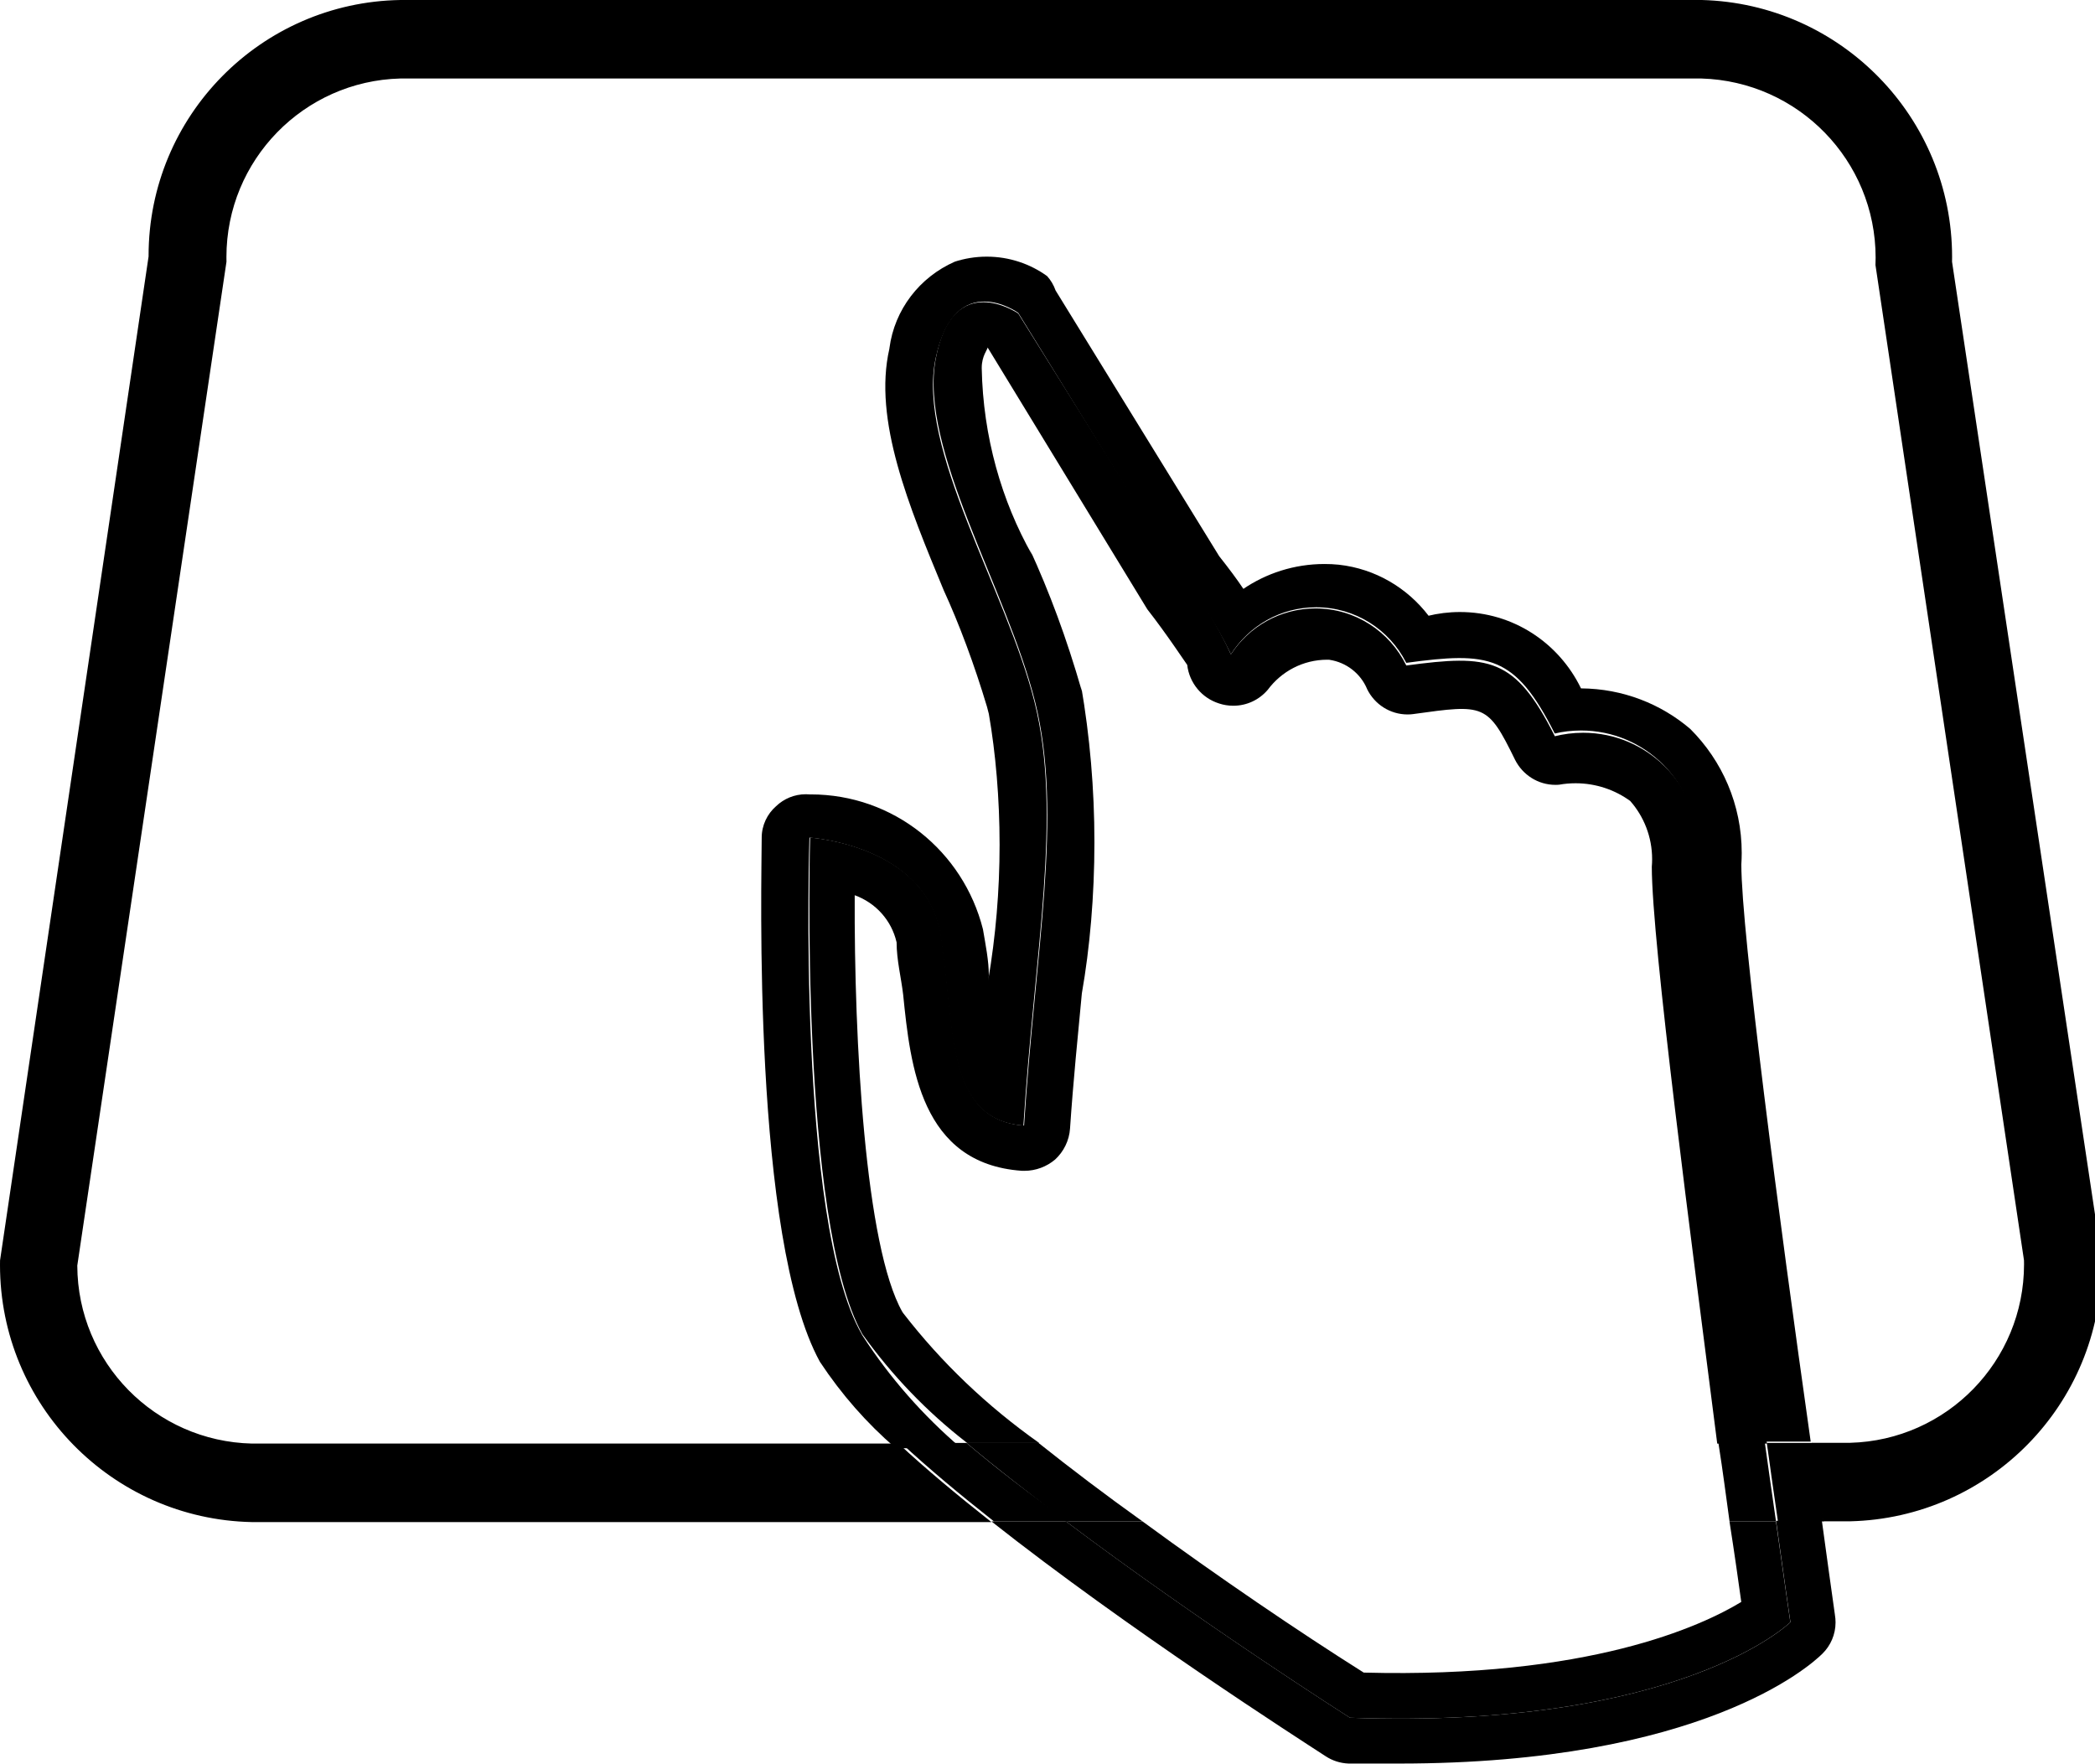
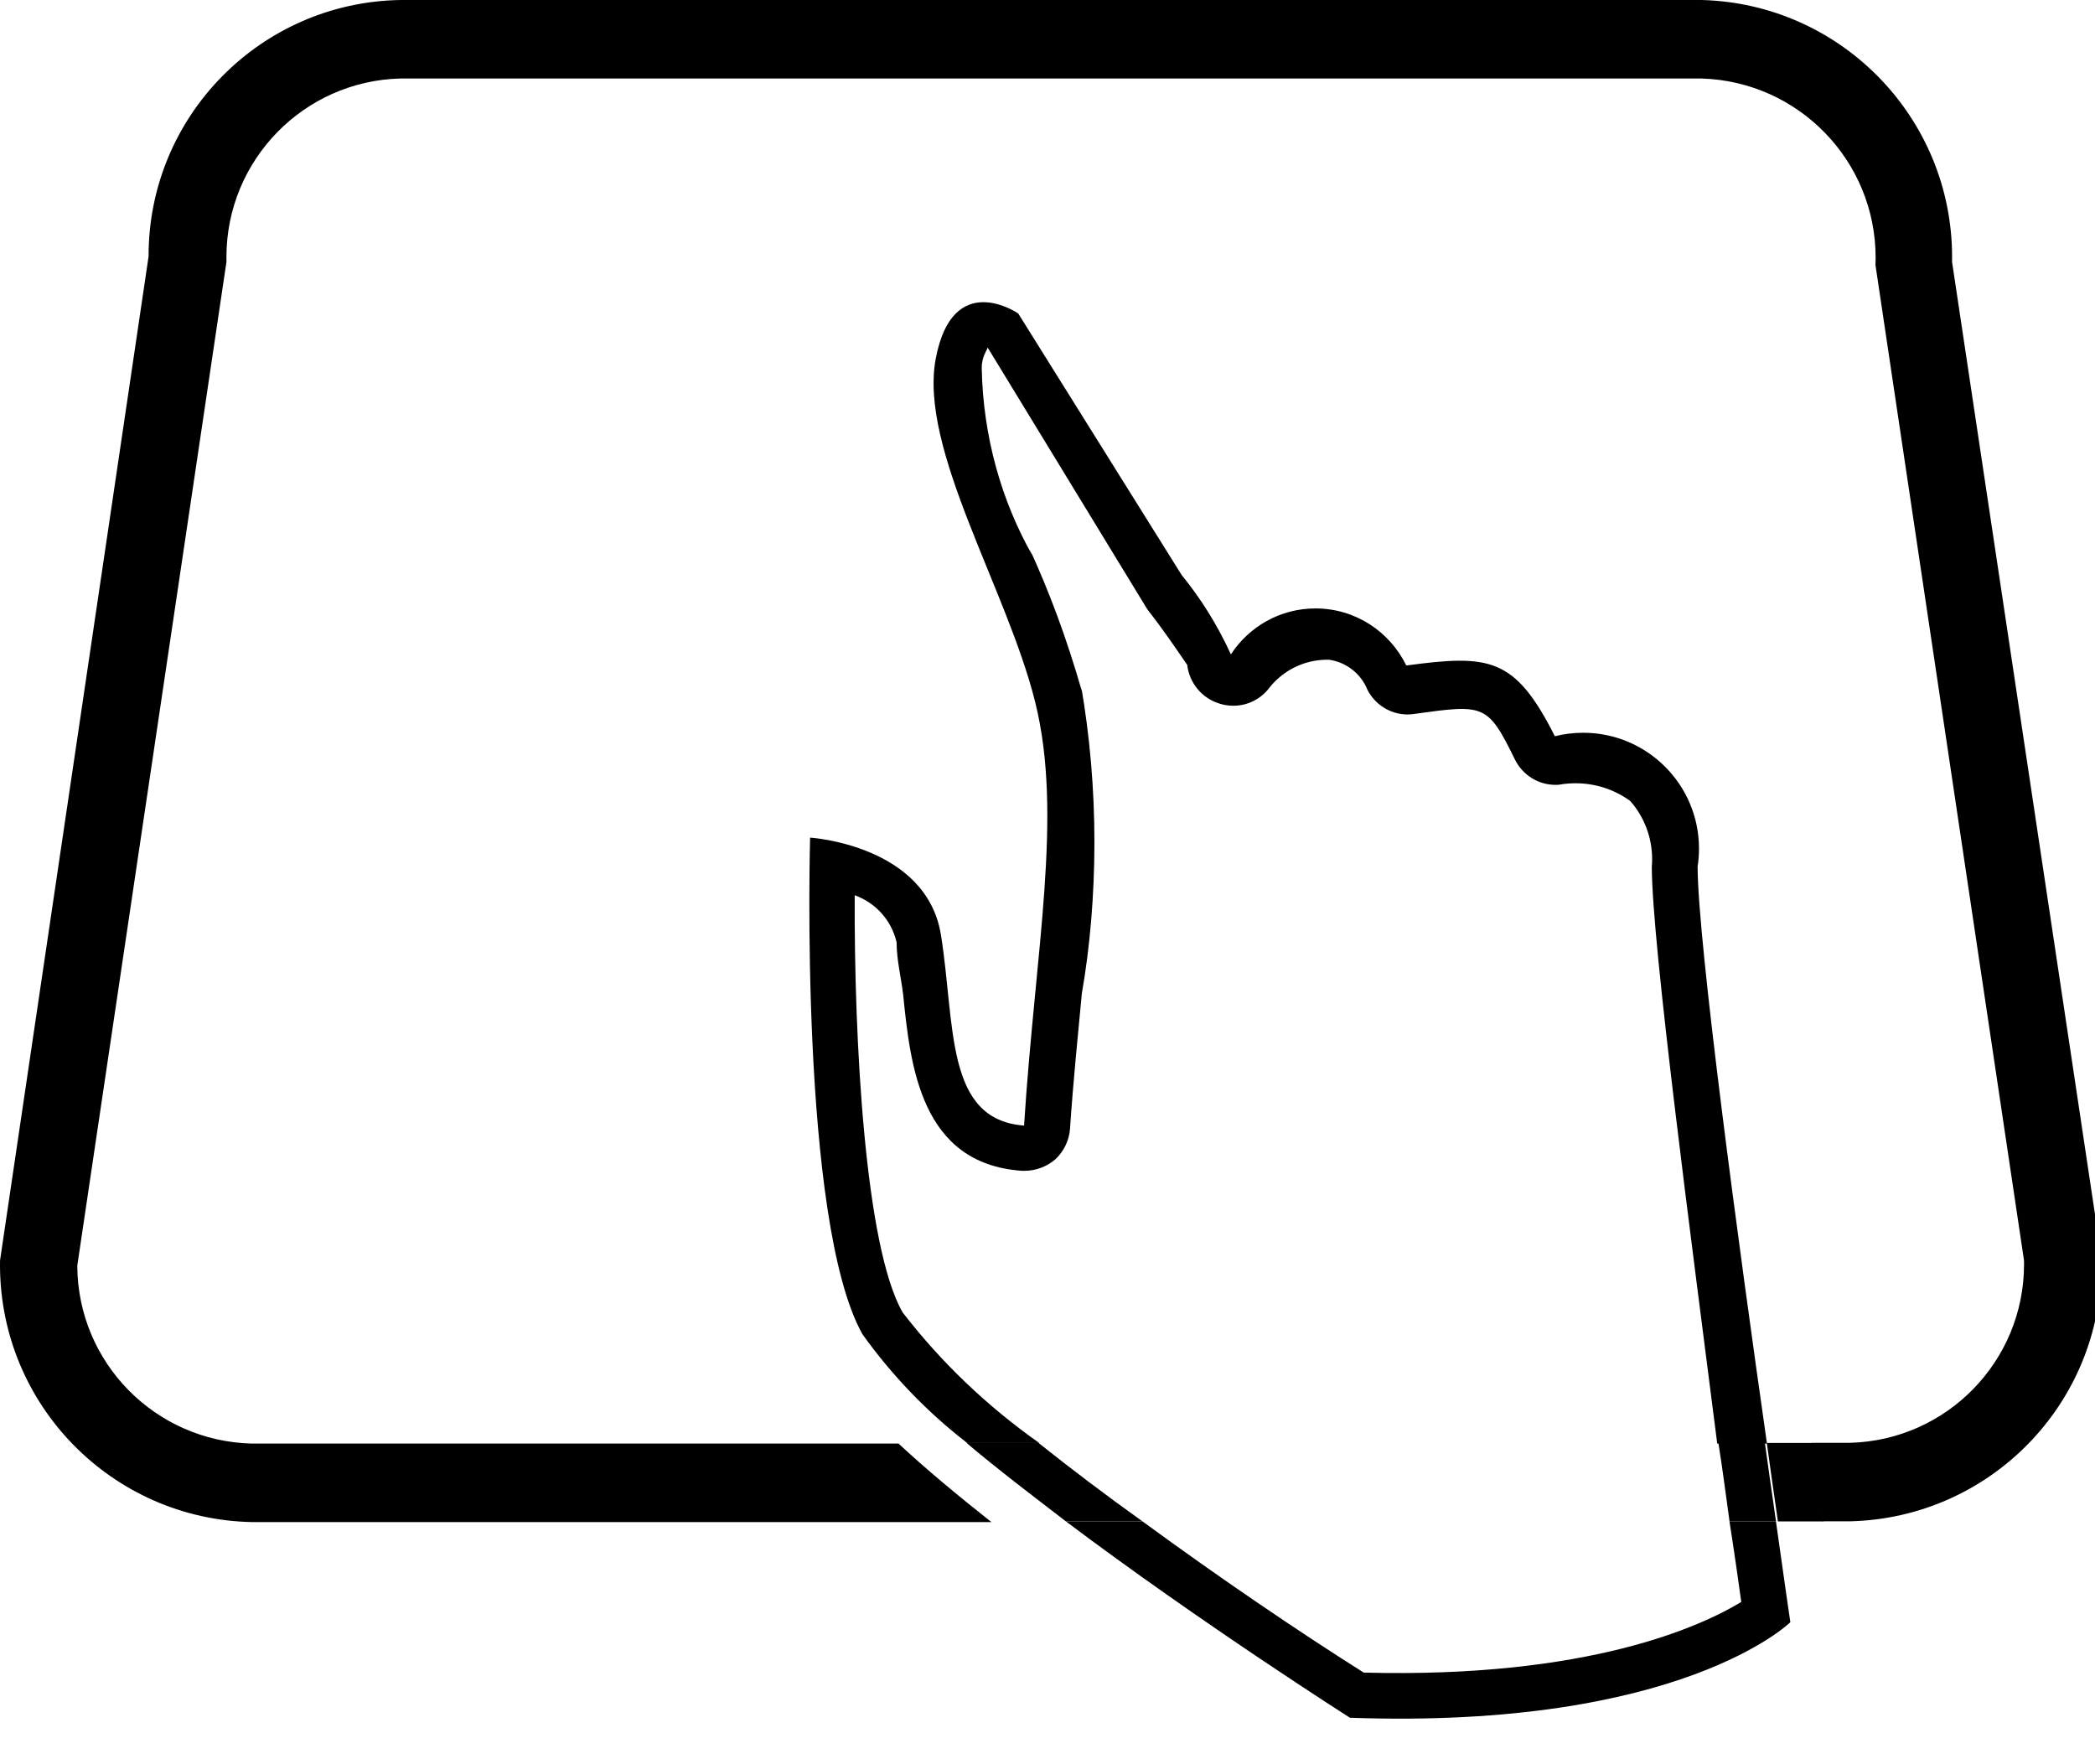
<svg xmlns="http://www.w3.org/2000/svg" version="1.1" width="38" height="32" viewBox="0 0 38 32">
  <title>touch-screen</title>
  <path d="M35.407 4.748c0.001-0.025 0.001-0.055 0.001-0.085 0-2.535-2.022-4.597-4.541-4.663l-0.006-0h-23.596c-2.532 0.040-4.57 2.102-4.57 4.64 0 0.004 0 0.009 0 0.013v-0.001l-2.694 18.208c-0 0.025-0.001 0.055-0.001 0.084 0 2.543 2.035 4.611 4.566 4.664l0.005 0h13.412c-0.617-0.487-1.187-0.961-1.685-1.424h-11.727c-1.755-0.040-3.163-1.469-3.169-3.228v-0.001l2.706-18.208c-0.001-0.025-0.001-0.055-0.001-0.084 0-1.761 1.404-3.194 3.154-3.239l0.004-0h23.596c1.756 0.051 3.16 1.487 3.16 3.251 0 0.046-0.001 0.093-0.003 0.138l0-0.007 2.694 18.053c0.001 0.021 0.001 0.047 0.001 0.072 0 1.761-1.404 3.193-3.154 3.239l-0.004 0h-0.688c0 0.499 0.131 0.973 0.202 1.424h0.487c2.531-0.059 4.56-2.124 4.56-4.663 0-0.050-0.001-0.101-0.002-0.151l0 0.007z" />
-   <path d="M15.632 24.202c-1.187-2.053-0.95-9.009-0.95-9.009s2.113 0.131 2.374 1.769 0.071 3.347 1.507 3.454c0.202-3.181 0.712-5.638 0.202-7.68s-2.148-4.605-1.792-6.243 1.496-0.819 1.496-0.819l2.967 4.807c0.338 0.403 0.635 0.859 0.873 1.349l0.017 0.039c0.329-0.517 0.898-0.854 1.547-0.854 0.711 0 1.327 0.406 1.629 0.998l0.005 0.010c1.496-0.202 1.97-0.154 2.694 1.282 0.143-0.035 0.308-0.055 0.477-0.055 1.16 0 2.101 0.941 2.101 2.101 0 0.116-0.009 0.229-0.027 0.34l0.002-0.012c0 1.353 0.748 6.861 1.258 10.469h0.831c-0.582-4.107-1.258-9.246-1.258-10.469 0.004-0.062 0.007-0.134 0.007-0.207 0-0.879-0.356-1.674-0.933-2.25l-0-0c-0.531-0.454-1.224-0.731-1.981-0.736h-0.001c-0.401-0.826-1.233-1.385-2.196-1.385-0.202 0-0.399 0.025-0.586 0.071l0.017-0.004c-0.388-0.507-0.967-0.852-1.627-0.925l-0.011-0.001c-0.075-0.008-0.162-0.012-0.25-0.012-0.549 0-1.059 0.169-1.48 0.457l0.009-0.006c-0.119-0.178-0.261-0.368-0.439-0.593l-2.967-4.819c-0.036-0.101-0.088-0.188-0.155-0.262l0.001 0.001c-0.304-0.22-0.684-0.353-1.095-0.353-0.207 0-0.406 0.034-0.592 0.095l0.013-0.004c-0.637 0.28-1.094 0.867-1.186 1.569l-0.001 0.010c-0.297 1.294 0.356 2.861 0.985 4.38 0.278 0.605 0.557 1.35 0.786 2.116l0.033 0.128c0.124 0.714 0.195 1.535 0.195 2.374s-0.071 1.66-0.207 2.46l0.012-0.086c0-0.273-0.059-0.558-0.107-0.843-0.358-1.415-1.62-2.445-3.123-2.445-0.008 0-0.016 0-0.024 0h0.001c-0.019-0.002-0.042-0.003-0.065-0.003-0.21 0-0.4 0.082-0.541 0.217l0-0c-0.16 0.14-0.261 0.345-0.261 0.573 0 0.003 0 0.006 0 0.009v-0c0 0.736-0.178 7.252 1.056 9.496 0.396 0.598 0.851 1.113 1.367 1.559l0.010 0.008h1.187c-0.695-0.594-1.292-1.273-1.782-2.029l-0.022-0.036z" />
-   <path d="M32.475 29.424s-1.97 1.947-7.988 1.733c0 0-2.706-1.721-5.151-3.561h-1.353c2.481 1.958 5.555 3.929 6.065 4.261 0.118 0.077 0.26 0.125 0.414 0.131l0.001 0h0.914c5.496 0 7.466-1.78 7.68-1.994 0.146-0.144 0.237-0.345 0.237-0.566 0-0.047-0.004-0.094-0.012-0.139l0.001 0.005c-0.071-0.51-0.154-1.092-0.237-1.709h-0.831c0.154 1.116 0.261 1.84 0.261 1.84z" />
-   <path d="M17.531 26.172h-1.187c0.499 0.463 1.068 0.938 1.685 1.424h1.353c-0.677-0.475-1.306-0.961-1.852-1.424z" />
  <path d="M32.047 26.172c0.071 0.522 0.142 1.009 0.202 1.424h0.831c-0.071-0.451-0.142-0.926-0.202-1.424z" />
  <path d="M31.585 29.056c-0.724 0.439-2.766 1.389-6.849 1.282-1.187-0.748-2.635-1.733-4.012-2.742h-1.389c2.445 1.84 5.151 3.561 5.151 3.561 6.018 0.214 7.988-1.733 7.988-1.733s-0.107-0.724-0.261-1.828h-0.843c0.095 0.605 0.166 1.116 0.214 1.46z" />
  <path d="M28.202 13.353c-0.724-1.436-1.187-1.484-2.694-1.282-0.302-0.618-0.926-1.035-1.647-1.035-0.64 0-1.203 0.329-1.53 0.827l-0.004 0.007c-0.252-0.548-0.55-1.020-0.9-1.448l0.009 0.012-2.967-4.748s-1.187-0.819-1.496 0.819 1.294 4.178 1.804 6.231 0 4.499-0.202 7.68c-1.436-0.107-1.246-1.816-1.507-3.454s-2.374-1.769-2.374-1.769-0.202 6.955 0.95 9.009c0.543 0.756 1.17 1.405 1.878 1.955l0.021 0.016h1.306c-0.954-0.675-1.772-1.459-2.461-2.348l-0.019-0.026c-0.677-1.187-0.878-4.914-0.866-7.561 0.381 0.138 0.666 0.455 0.758 0.847l0.002 0.008c0 0.32 0.083 0.641 0.119 0.95 0.131 1.294 0.32 3.062 2.148 3.193 0.014 0.001 0.031 0.001 0.048 0.001 0.213 0 0.408-0.077 0.559-0.204l-0.001 0.001c0.156-0.143 0.258-0.343 0.273-0.567l0-0.003c0.059-0.866 0.142-1.685 0.214-2.445 0.145-0.824 0.228-1.773 0.228-2.742s-0.083-1.918-0.242-2.841l0.014 0.099c-0.281-0.975-0.588-1.794-0.949-2.583l0.047 0.114c-0.554-0.979-0.89-2.145-0.914-3.388l-0-0.007c0-0.214 0.107-0.332 0.107-0.368l2.896 4.748c0.344 0.439 0.688 0.961 0.724 1.009 0.039 0.332 0.269 0.602 0.576 0.699l0.006 0.002c0.076 0.025 0.163 0.040 0.254 0.040 0.25 0 0.474-0.112 0.624-0.288l0.001-0.001c0.247-0.333 0.639-0.546 1.080-0.546 0.012 0 0.025 0 0.037 0.001l-0.002-0c0.313 0.046 0.569 0.251 0.686 0.528l0.002 0.006c0.136 0.274 0.414 0.458 0.735 0.458 0.038 0 0.075-0.003 0.112-0.008l-0.004 0c1.282-0.178 1.341-0.19 1.84 0.831 0.137 0.271 0.414 0.454 0.733 0.454 0.026 0 0.052-0.001 0.077-0.004l-0.003 0c0.087-0.016 0.188-0.025 0.291-0.025 0.372 0 0.717 0.121 0.996 0.325l-0.005-0.003c0.247 0.28 0.397 0.651 0.397 1.056 0 0.046-0.002 0.092-0.006 0.137l0-0.006c0 1.389 0.724 6.837 1.187 10.469h0.902c-0.51-3.561-1.258-9.116-1.258-10.469 0.016-0.098 0.025-0.21 0.025-0.324 0-1.16-0.941-2.101-2.101-2.101-0.182 0-0.358 0.023-0.526 0.066l0.015-0.003z" />
  <path d="M31.371 27.596h0.843c-0.059-0.415-0.131-0.902-0.202-1.424h-0.843c0.083 0.522 0.142 0.997 0.202 1.424z" />
  <path d="M18.837 26.172h-1.306c0.546 0.463 1.187 0.95 1.804 1.424h1.389c-0.665-0.475-1.306-0.961-1.887-1.424z" />
</svg>